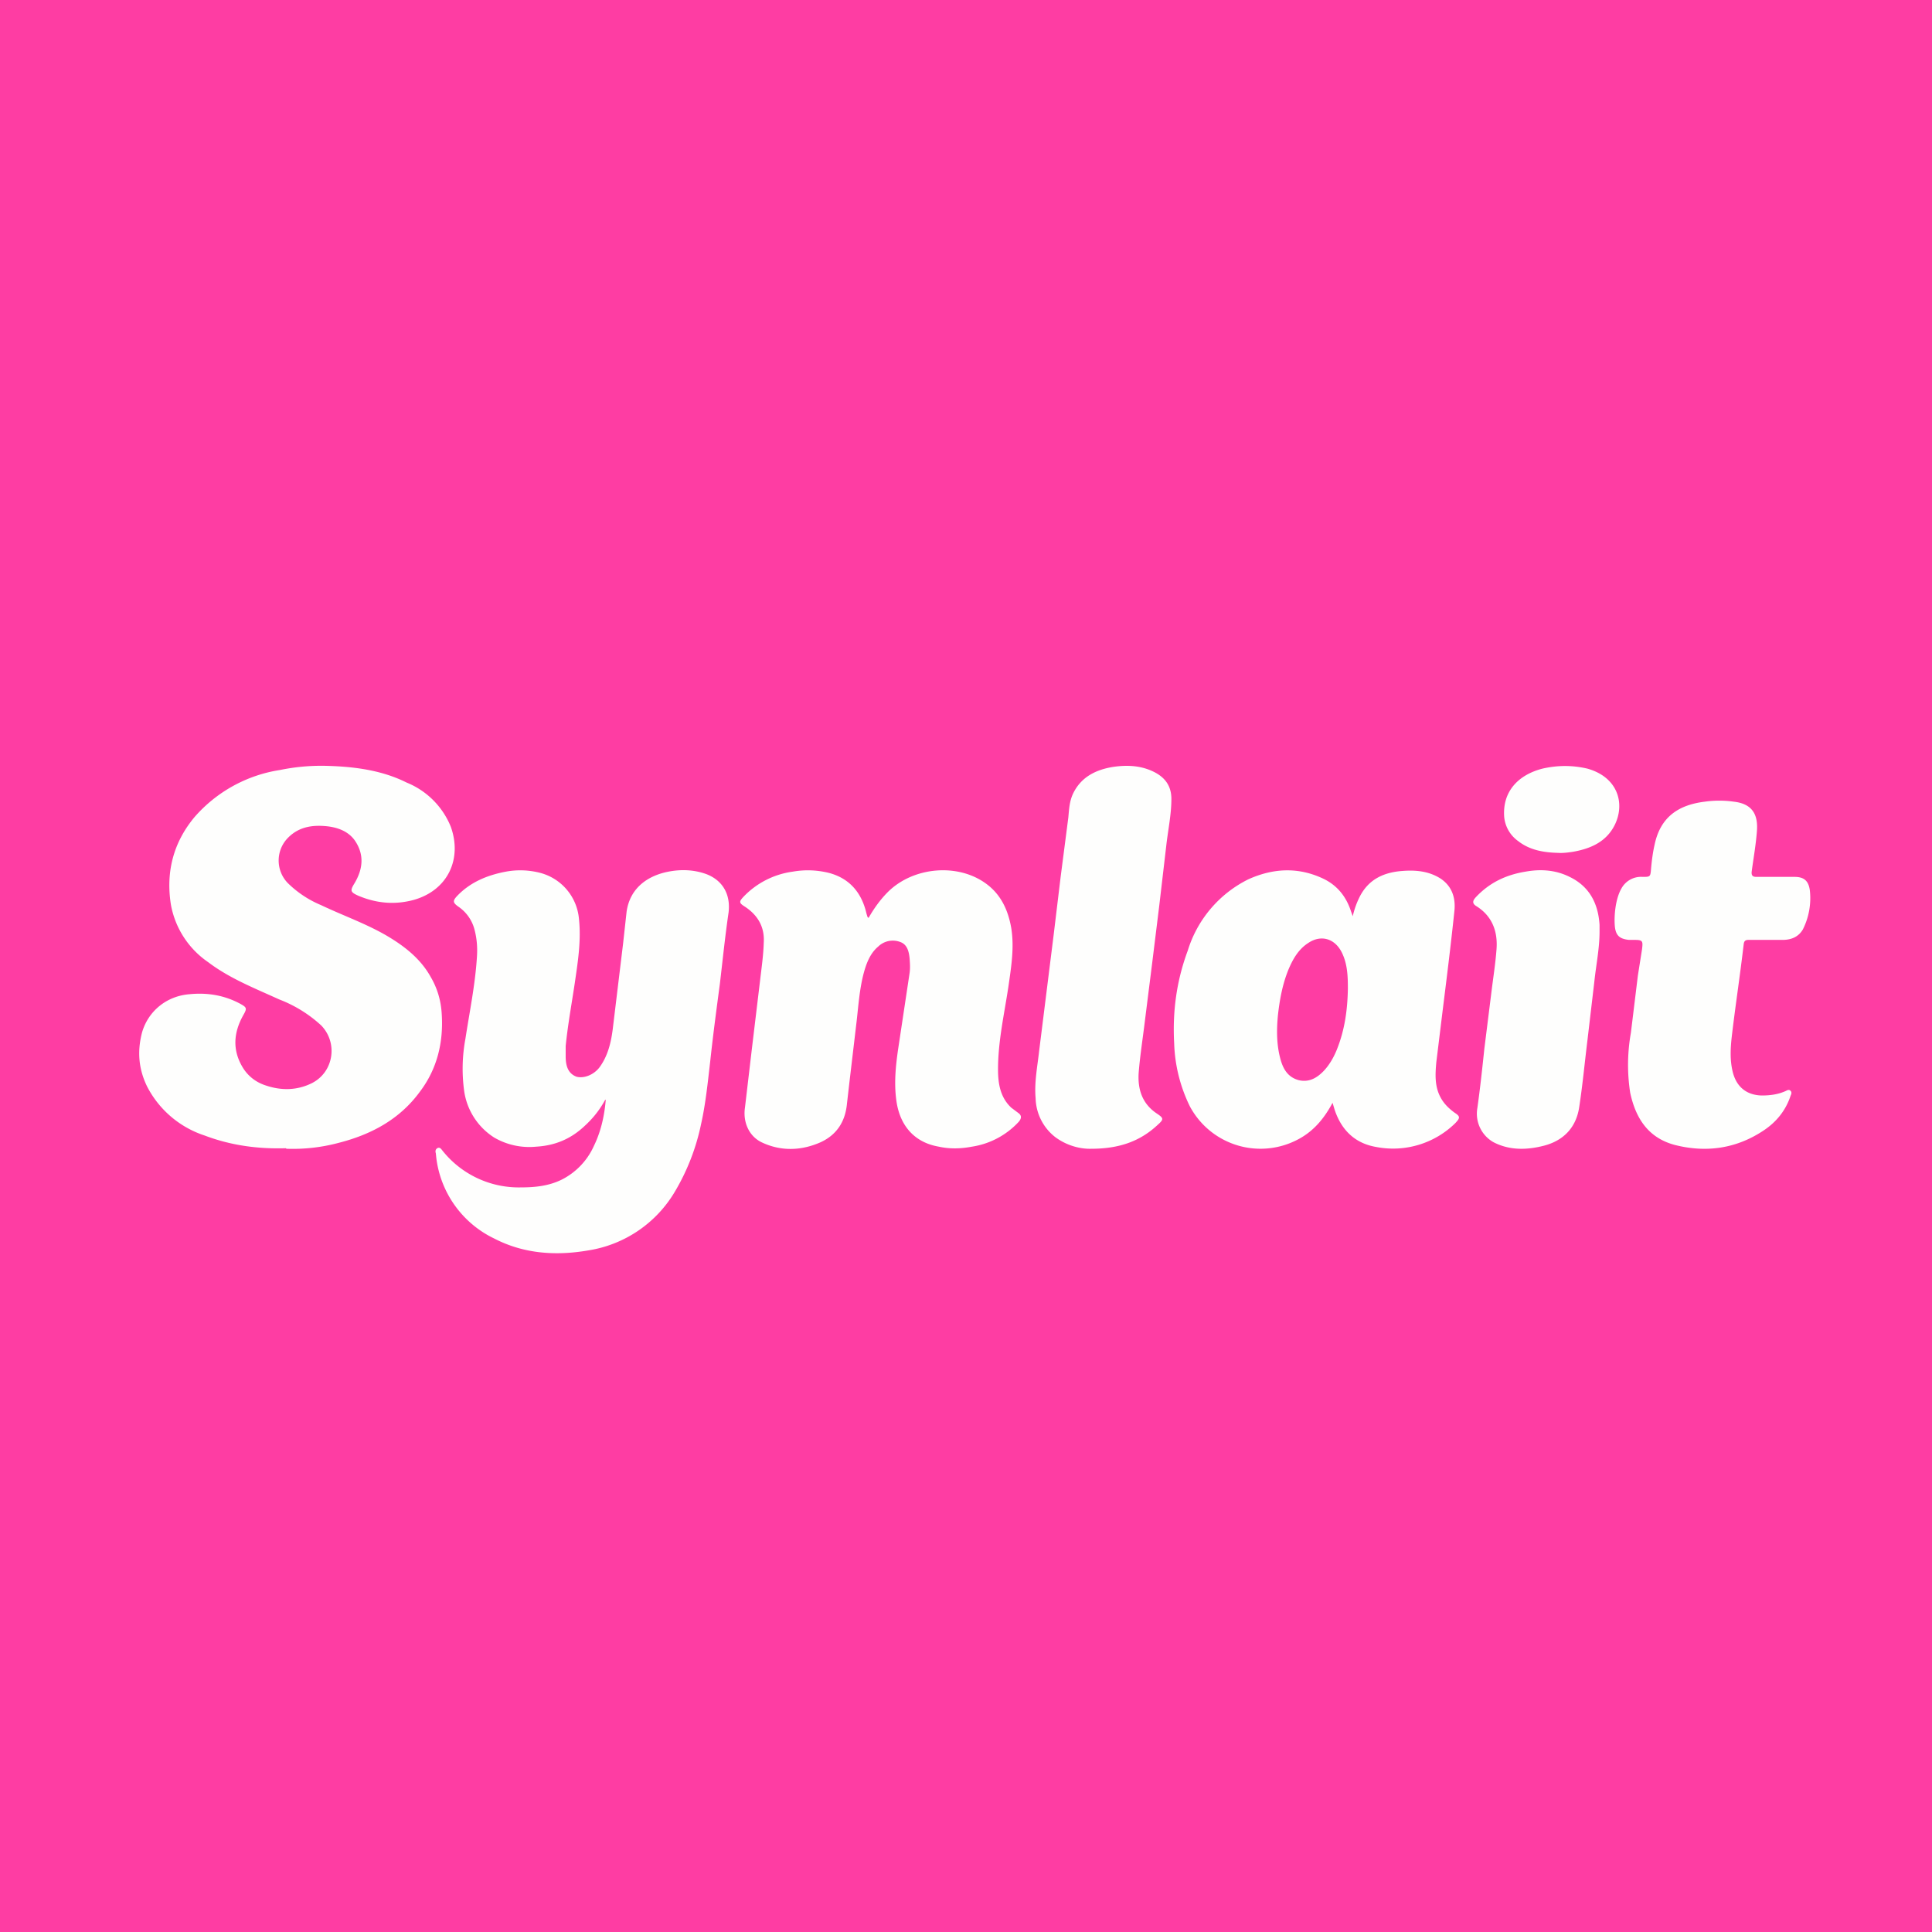
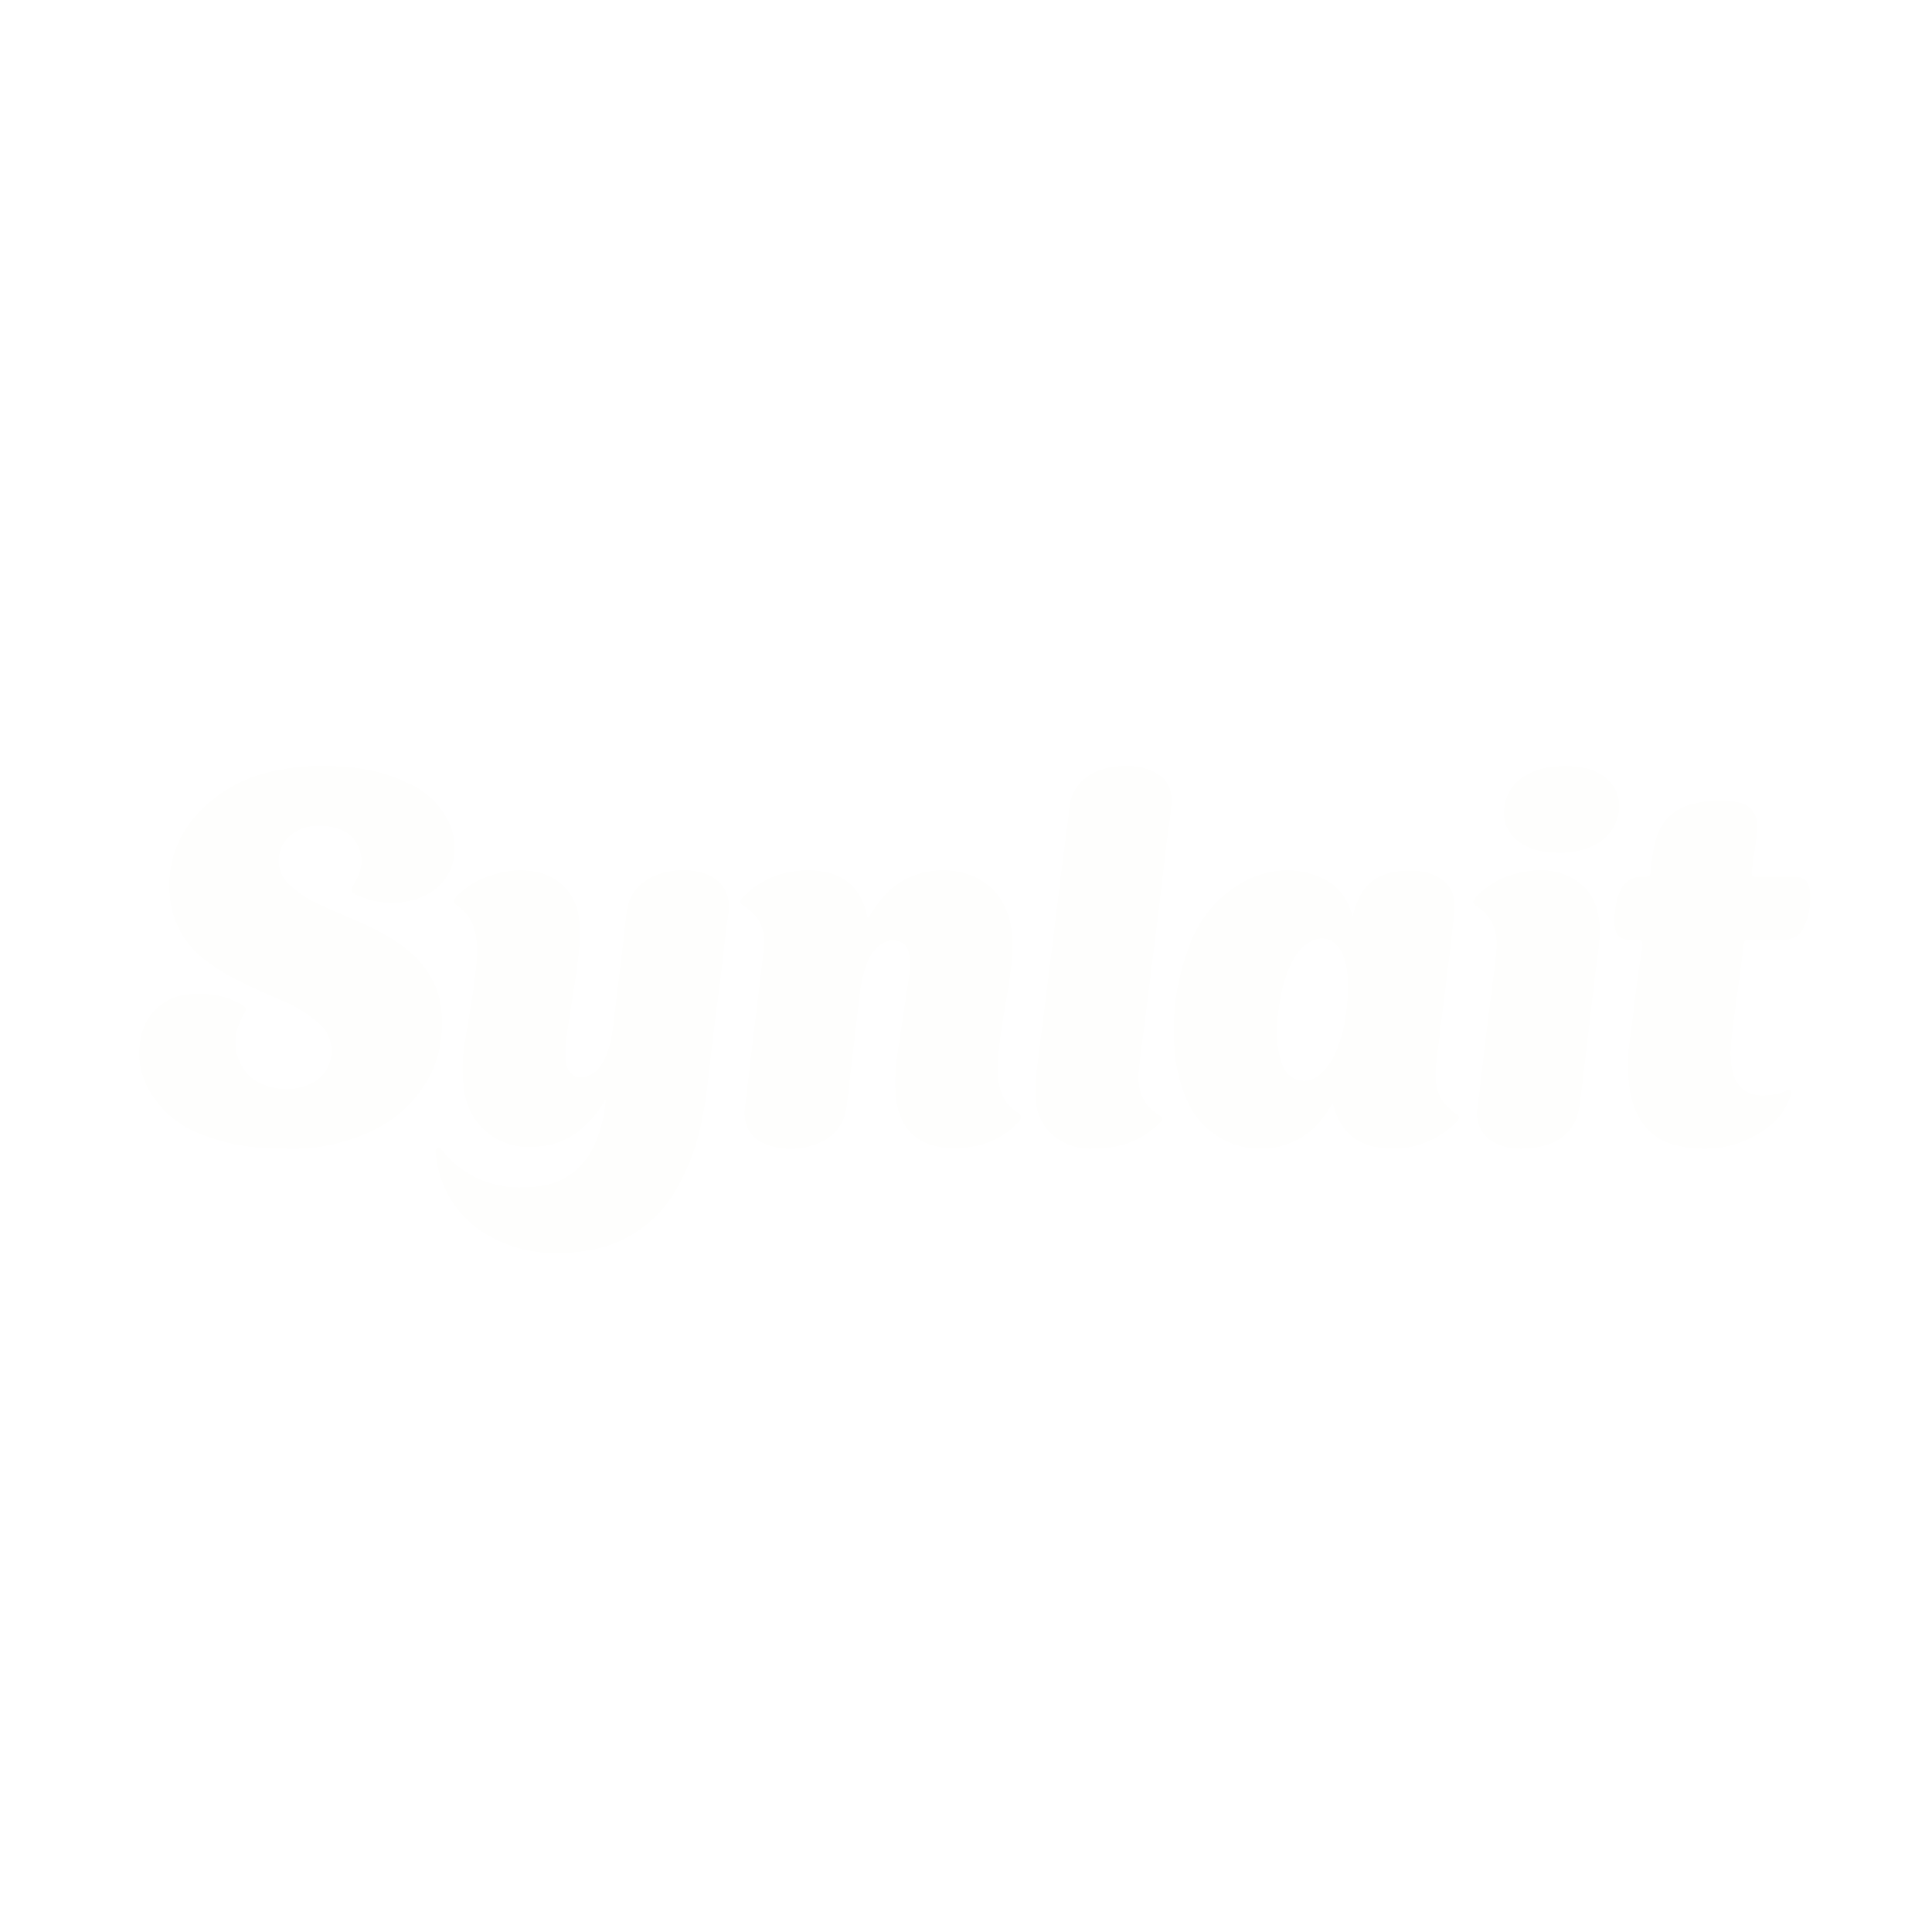
<svg xmlns="http://www.w3.org/2000/svg" viewBox="0 0 55.5 55.5">
-   <path d="M 0,0 H 55.5 V 55.5 H 0 Z" fill="rgb(254, 61, 163)" />
  <path d="M 8.21,32.985 C 7.39,33.01 6.62,32.9 5.88,32.62 A 2.86,2.86 0 0,1 4.22,31.2 C 3.98,30.7 3.94,30.2 4.08,29.66 C 4.26,29.04 4.79,28.61 5.45,28.56 C 5.96,28.51 6.45,28.59 6.91,28.84 C 7.09,28.94 7.1,28.97 6.99,29.16 C 6.71,29.66 6.67,30.16 6.97,30.66 C 7.12,30.91 7.35,31.09 7.63,31.18 C 8.07,31.33 8.52,31.33 8.95,31.12 C 9.58,30.81 9.72,29.97 9.23,29.46 A 3.76,3.76 0 0,0 8.02,28.71 C 7.32,28.39 6.6,28.11 5.98,27.64 A 2.55,2.55 0 0,1 4.91,25.99 C 4.76,25.05 4.98,24.2 5.59,23.47 A 4.08,4.08 0 0,1 8.04,22.12 C 8.48,22.03 8.92,21.99 9.36,22 C 10.16,22.02 10.96,22.12 11.68,22.48 A 2.3,2.3 0 0,1 12.95,23.75 C 13.28,24.67 12.87,25.57 11.89,25.85 C 11.34,26 10.81,25.95 10.29,25.73 C 10.07,25.63 10.05,25.59 10.18,25.38 C 10.42,24.98 10.48,24.56 10.19,24.14 C 10.01,23.89 9.73,23.78 9.43,23.74 C 9,23.69 8.6,23.74 8.28,24.06 A 0.93,0.93 0 0,0 8.26,25.36 A 3,3 0 0,0 9.22,26 C 9.85,26.3 10.51,26.53 11.11,26.88 C 11.62,27.18 12.08,27.54 12.37,28.06 C 12.57,28.4 12.67,28.76 12.69,29.14 C 12.74,29.94 12.56,30.7 12.07,31.35 C 11.49,32.15 10.67,32.59 9.73,32.83 A 5.1,5.1 0 0,1 8.23,33 Z" fill="rgb(254, 254, 253)" />
  <path d="M 17.39,31.585 C 17.23,31.88 17.04,32.12 16.8,32.34 C 16.4,32.72 15.94,32.91 15.4,32.94 A 2,2 0 0,1 14.2,32.68 A 1.9,1.9 0 0,1 13.33,31.31 A 4.7,4.7 0 0,1 13.37,29.84 C 13.49,29.06 13.65,28.29 13.7,27.5 C 13.72,27.23 13.7,26.96 13.63,26.7 A 1.14,1.14 0 0,0 13.16,26.04 C 13.01,25.93 13,25.88 13.13,25.74 C 13.51,25.34 14,25.14 14.53,25.04 C 14.85,24.98 15.18,24.99 15.5,25.07 A 1.5,1.5 0 0,1 16.63,26.38 C 16.7,27.02 16.6,27.63 16.51,28.25 C 16.42,28.85 16.31,29.45 16.25,30.05 V 30.35 C 16.25,30.67 16.35,30.85 16.56,30.93 C 16.78,30.99 17.07,30.87 17.23,30.65 C 17.46,30.33 17.55,29.96 17.6,29.58 L 17.9,27.1 L 18,26.19 C 18.1,25.49 18.63,25.15 19.2,25.04 C 19.56,24.97 19.93,24.98 20.29,25.11 C 20.76,25.29 20.99,25.69 20.93,26.21 C 20.83,26.89 20.76,27.58 20.68,28.26 C 20.58,29.01 20.48,29.76 20.4,30.51 C 20.33,31.11 20.27,31.71 20.14,32.29 A 6.29,6.29 0 0,1 19.4,34.21 A 3.52,3.52 0 0,1 16.9,35.92 C 15.97,36.08 15.05,36.02 14.2,35.58 A 2.97,2.97 0 0,1 12.53,33.23 L 12.52,33.13 C 12.5,33.07 12.51,33.01 12.57,32.98 C 12.63,32.95 12.67,33 12.7,33.04 A 2.8,2.8 0 0,0 14.96,34.11 C 15.37,34.11 15.76,34.07 16.13,33.89 A 2,2 0 0,0 17.06,32.92 C 17.26,32.51 17.36,32.07 17.4,31.61 Z M 38.28,31.68 C 38.05,32.11 37.77,32.45 37.38,32.68 A 2.3,2.3 0 0,1 34.18,31.78 A 4.42,4.42 0 0,1 33.73,29.97 C 33.68,29.05 33.8,28.17 34.12,27.31 A 3.4,3.4 0 0,1 35.86,25.26 C 36.57,24.94 37.29,24.9 38.01,25.24 C 38.41,25.43 38.67,25.75 38.81,26.18 L 38.86,26.32 C 38.91,26.1 38.98,25.92 39.06,25.76 C 39.32,25.25 39.76,25.06 40.28,25.02 C 40.66,24.99 41.03,25.02 41.37,25.23 C 41.71,25.45 41.82,25.79 41.78,26.17 C 41.68,27.13 41.56,28.09 41.44,29.05 L 41.26,30.52 C 41.23,30.86 41.21,31.2 41.38,31.52 C 41.48,31.71 41.62,31.84 41.78,31.96 C 41.95,32.07 41.95,32.11 41.81,32.26 A 2.55,2.55 0 0,1 39.54,32.95 C 38.94,32.85 38.54,32.48 38.34,31.88 L 38.28,31.68 Z M 38.72,28.4 C 38.72,28.05 38.71,27.7 38.55,27.37 C 38.35,26.96 37.95,26.84 37.58,27.09 C 37.3,27.27 37.14,27.55 37.01,27.86 C 36.84,28.28 36.76,28.72 36.71,29.17 C 36.67,29.6 36.67,30.03 36.79,30.45 C 36.87,30.73 37.01,30.95 37.31,31.03 C 37.61,31.1 37.84,30.96 38.03,30.76 C 38.19,30.59 38.31,30.38 38.4,30.16 C 38.63,29.59 38.71,29.01 38.72,28.4 Z M 24.95,26.37 C 25.11,26.09 25.29,25.84 25.51,25.62 C 26.24,24.9 27.51,24.79 28.32,25.38 C 28.75,25.69 28.96,26.14 29.05,26.66 C 29.14,27.22 29.05,27.77 28.97,28.33 C 28.85,29.13 28.67,29.91 28.67,30.72 C 28.67,31.12 28.73,31.52 29.05,31.82 L 29.25,31.97 C 29.35,32.04 29.35,32.12 29.27,32.22 A 2.3,2.3 0 0,1 27.92,32.94 C 27.6,33 27.29,33.01 26.97,32.94 C 26.27,32.82 25.85,32.34 25.75,31.62 C 25.68,31.12 25.73,30.62 25.8,30.14 L 26.13,27.95 C 26.15,27.81 26.14,27.67 26.13,27.53 C 26.11,27.33 26.06,27.13 25.86,27.06 A 0.6,0.6 0 0,0 25.23,27.19 C 24.99,27.39 24.88,27.69 24.8,28 C 24.69,28.44 24.66,28.88 24.61,29.32 L 24.4,31.1 L 24.33,31.71 C 24.28,32.23 24.03,32.6 23.58,32.81 C 23.02,33.06 22.43,33.08 21.87,32.81 C 21.51,32.63 21.34,32.23 21.4,31.82 L 21.6,30.12 L 21.84,28.12 C 21.88,27.78 21.93,27.43 21.94,27.08 C 21.97,26.62 21.76,26.28 21.39,26.04 C 21.23,25.94 21.23,25.9 21.35,25.77 A 2.4,2.4 0 0,1 22.77,25.04 C 23.11,24.98 23.45,24.99 23.79,25.07 C 24.39,25.22 24.75,25.63 24.89,26.24 L 24.92,26.34 L 24.95,26.37 Z M 50.73,27 H 50.23 C 50.13,27 50.1,27.04 50.09,27.13 C 49.98,28.07 49.86,28.83 49.75,29.76 C 49.71,30.11 49.69,30.46 49.78,30.81 C 49.89,31.23 50.18,31.46 50.61,31.47 C 50.85,31.47 51.08,31.44 51.3,31.34 C 51.34,31.32 51.39,31.29 51.43,31.33 C 51.48,31.37 51.46,31.43 51.44,31.47 C 51.3,31.9 51.03,32.23 50.67,32.47 C 49.88,33 49.01,33.12 48.11,32.89 C 47.36,32.69 46.99,32.14 46.83,31.39 A 5.23,5.23 0 0,1 46.85,29.67 L 47.05,28.03 L 47.17,27.27 C 47.2,27.03 47.19,27 46.95,27 H 46.79 C 46.53,26.97 46.42,26.88 46.39,26.62 C 46.36,26.3 46.41,25.81 46.58,25.52 A 0.64,0.64 0 0,1 47.18,25.19 C 47.41,25.19 47.41,25.19 47.43,24.95 C 47.45,24.72 47.48,24.49 47.53,24.27 C 47.7,23.45 48.24,23.12 48.97,23.03 C 49.25,22.99 49.53,22.99 49.81,23.03 C 50.33,23.09 50.51,23.39 50.47,23.88 C 50.44,24.28 50.37,24.66 50.32,25.04 C 50.31,25.14 50.34,25.19 50.45,25.19 H 51.55 C 51.81,25.19 51.95,25.29 51.99,25.57 A 2,2 0 0,1 51.79,26.7 C 51.66,26.92 51.45,27 51.21,27 H 50.73 Z M 31.35,33 C 31.05,33.01 30.66,32.92 30.32,32.67 A 1.46,1.46 0 0,1 29.75,31.55 C 29.71,31.09 29.8,30.65 29.85,30.2 L 30.06,28.52 L 30.27,26.84 L 30.47,25.18 L 30.69,23.48 C 30.71,23.26 30.72,23.03 30.82,22.81 C 31.05,22.32 31.48,22.11 31.98,22.03 C 32.39,21.97 32.8,21.99 33.18,22.19 C 33.48,22.35 33.65,22.59 33.65,22.95 C 33.65,23.41 33.55,23.86 33.5,24.32 L 33.3,26.03 L 33.1,27.65 L 32.89,29.32 C 32.83,29.82 32.75,30.32 32.71,30.82 C 32.68,31.29 32.81,31.7 33.22,31.98 C 33.43,32.12 33.44,32.15 33.26,32.31 C 32.76,32.78 32.16,33 31.35,33 Z M 45.95,26.76 C 45.95,27.25 45.85,27.72 45.8,28.2 L 45.6,29.9 C 45.52,30.55 45.46,31.2 45.36,31.84 C 45.26,32.42 44.89,32.77 44.36,32.91 C 43.86,33.04 43.36,33.05 42.9,32.81 A 0.94,0.94 0 0,1 42.44,31.83 C 42.52,31.26 42.58,30.7 42.64,30.13 L 42.85,28.45 C 42.9,28.05 42.96,27.67 42.99,27.27 C 43.03,26.75 42.86,26.31 42.41,26.03 C 42.28,25.95 42.31,25.87 42.39,25.78 C 42.79,25.35 43.27,25.13 43.82,25.04 C 44.26,24.96 44.69,24.99 45.09,25.19 C 45.65,25.46 45.91,25.94 45.95,26.57 V 26.77 Z M 44.76,24.5 C 44.34,24.49 43.94,24.42 43.61,24.16 A 0.96,0.96 0 0,1 43.21,23.46 C 43.16,22.74 43.61,22.26 44.31,22.08 C 44.75,21.98 45.17,21.98 45.6,22.08 C 46.49,22.33 46.69,23.1 46.38,23.71 C 46.14,24.18 45.7,24.38 45.18,24.47 C 45.04,24.49 44.9,24.51 44.76,24.5 Z" fill="rgb(254, 254, 253)" />
</svg>